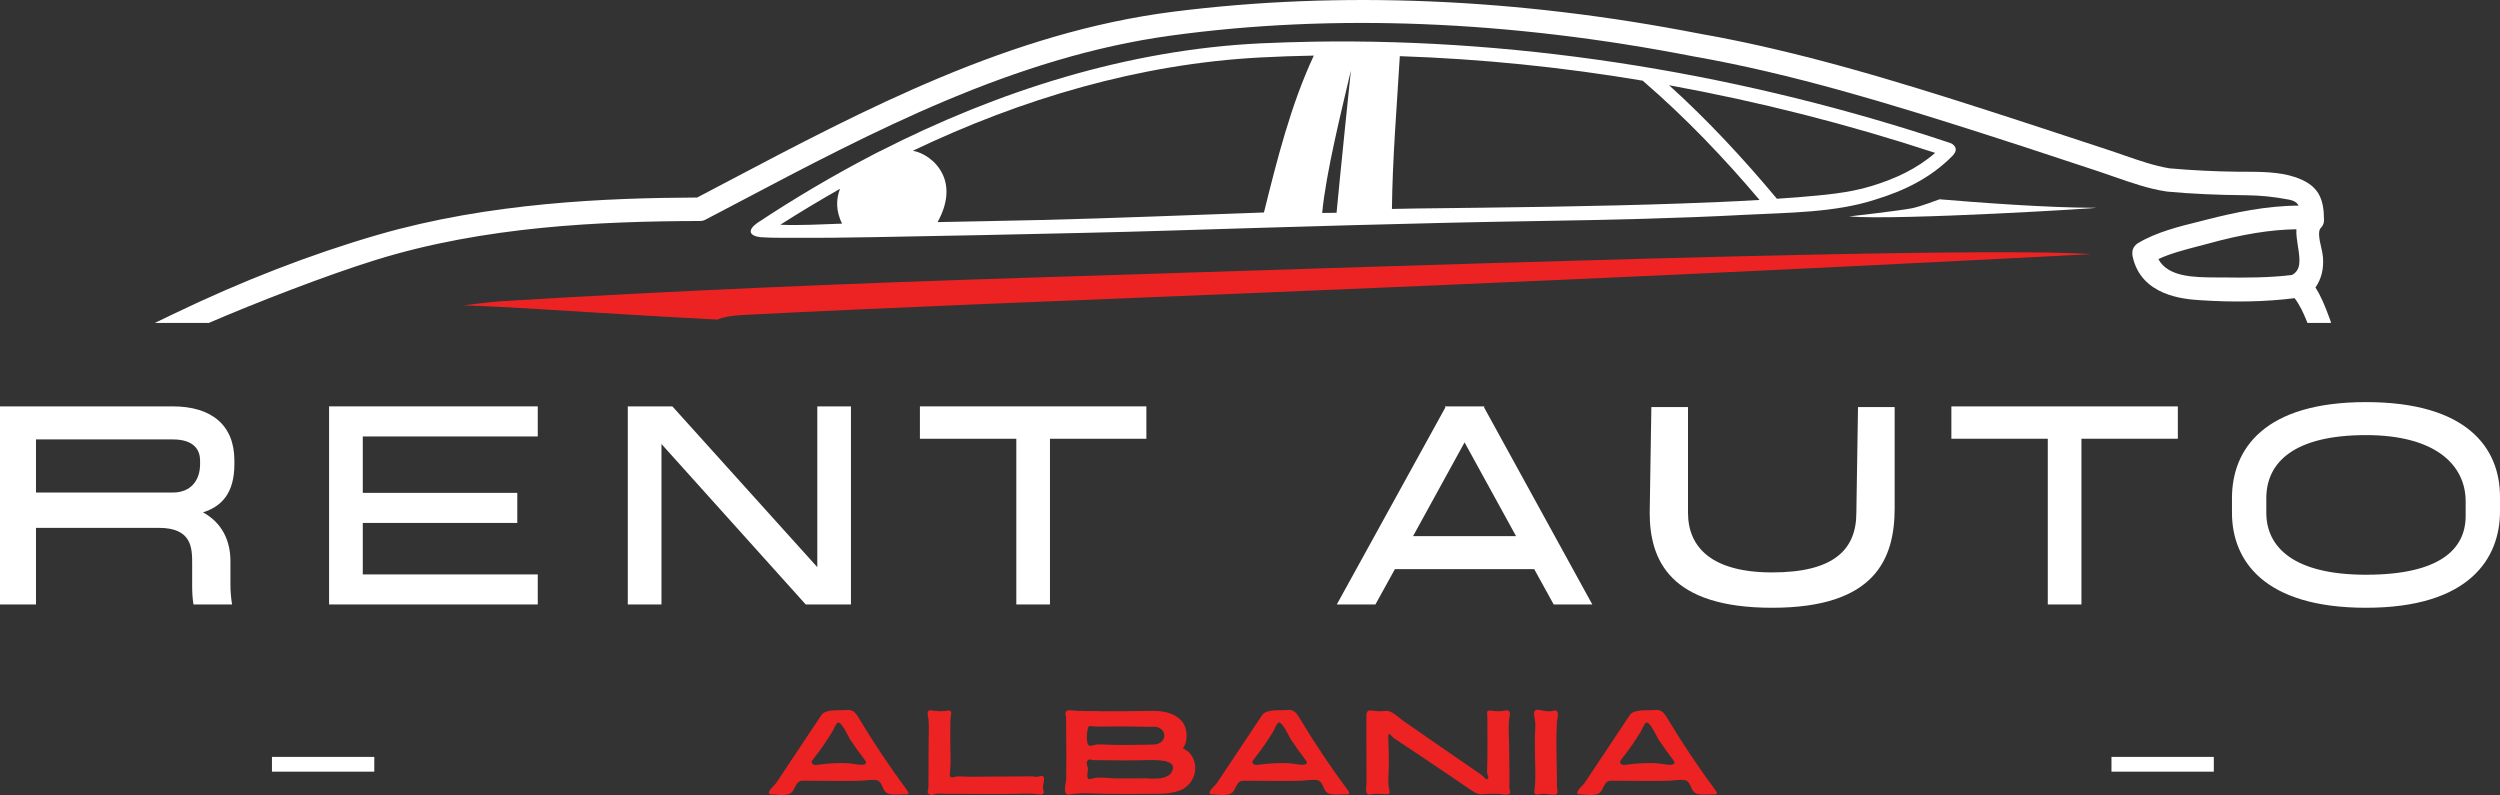
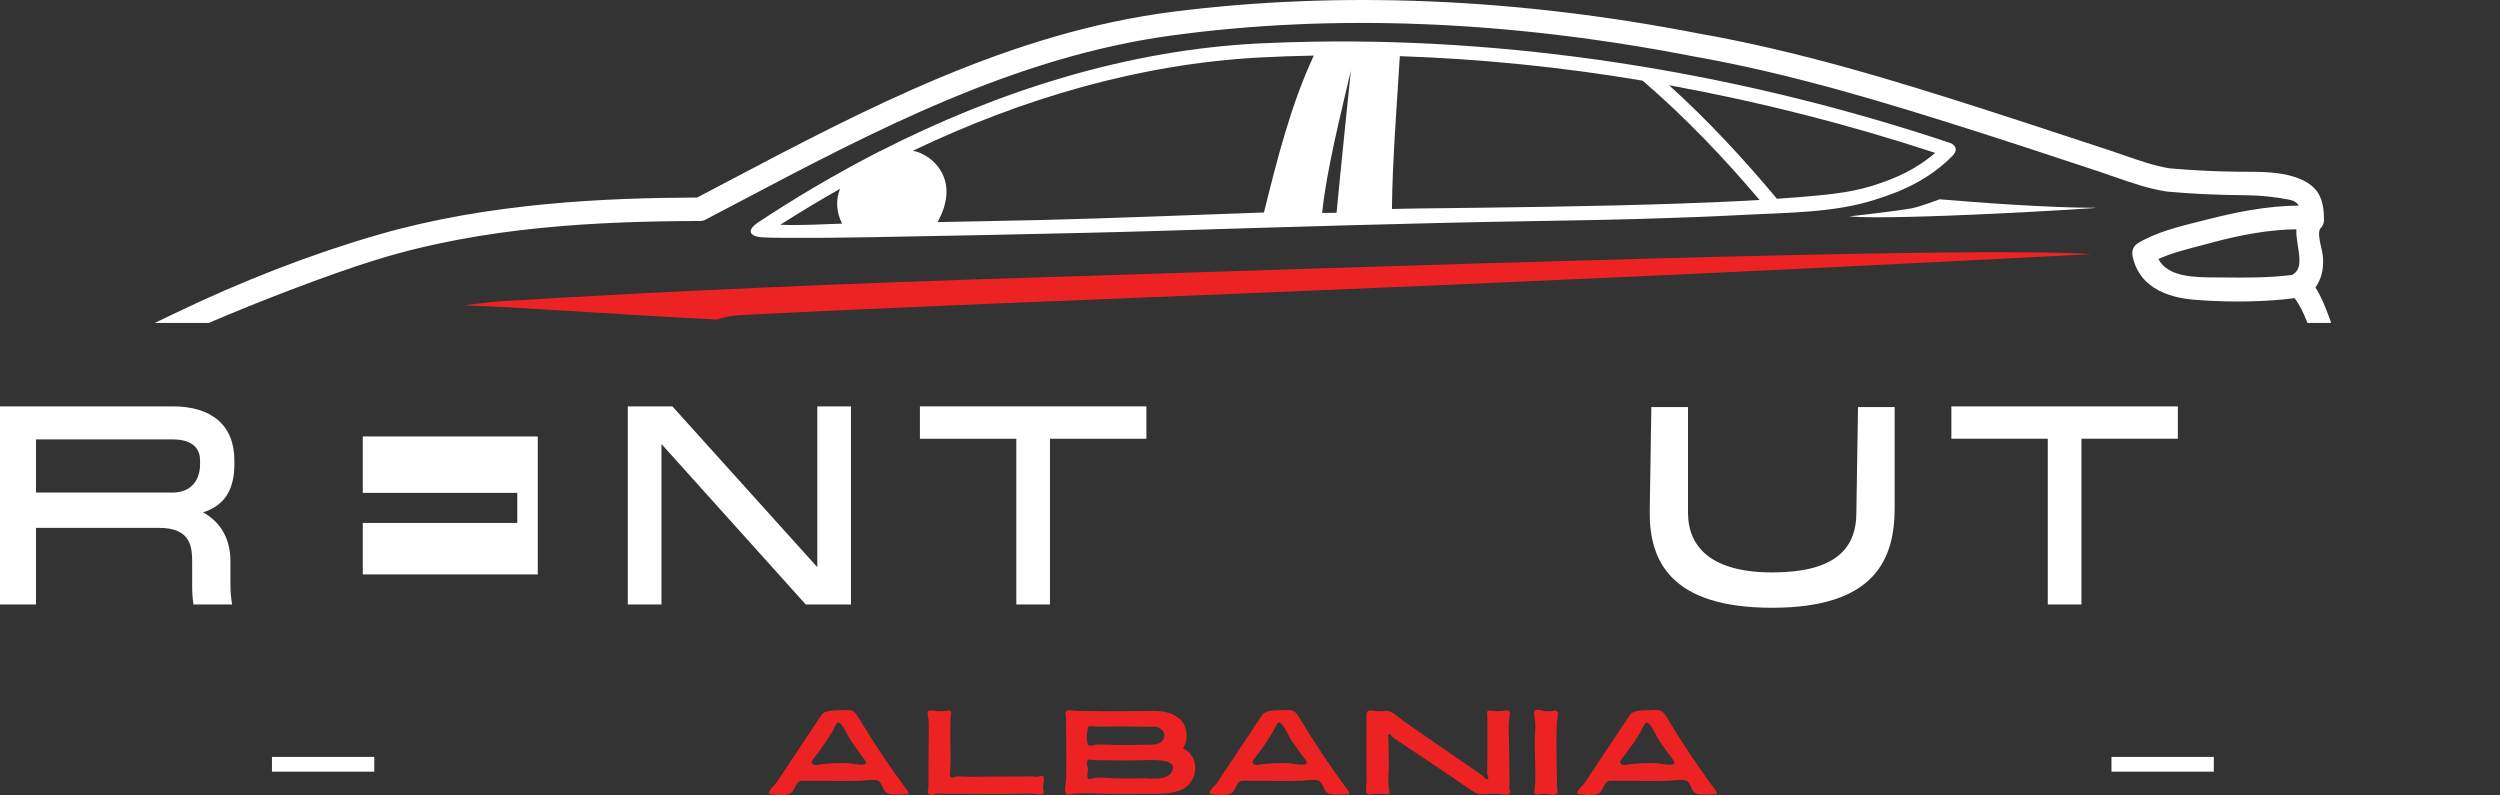
<svg xmlns="http://www.w3.org/2000/svg" xmlns:ns1="http://sodipodi.sourceforge.net/DTD/sodipodi-0.dtd" xmlns:ns2="http://www.inkscape.org/namespaces/inkscape" width="338.595" zoomAndPan="magnify" viewBox="0 0 253.946 80.757" height="107.676" preserveAspectRatio="xMidYMid" version="1.0" id="svg55" ns1:docname="White and Red Modern Automotive Logo.svg">
  <rect x="0" y="0" width="253.946" height="80.757" fill="#333333" stroke="none" />
  <ns1:namedview id="namedview55" pagecolor="#505050" bordercolor="#eeeeee" borderopacity="1" ns2:showpageshadow="0" ns2:pageopacity="0" ns2:pagecheckerboard="0" ns2:deskcolor="#505050" showgrid="false" />
  <defs id="defs2">
    <clipPath id="d190c816f3">
      <path d="m 108,171 h 166 v 7.809 H 108 Z m 0,0" clip-rule="nonzero" id="path1" />
    </clipPath>
    <clipPath id="52868b644e">
      <path d="M 76.766,146 H 298.016 v 32.809 H 76.766 Z m 0,0" clip-rule="nonzero" id="path2" />
    </clipPath>
  </defs>
  <g clip-path="url(#d190c816f3)" id="g3" transform="translate(-61.25,-146.006)">
    <path fill="#ed2323" d="m 116.117,177.414 c 6.016,0.375 12.016,0.742 18.02,1.055 0.512,-0.234 1.273,-0.387 2.406,-0.461 30.863,-1.578 65.465,-2.461 137.145,-6.188 -12.457,-0.836 -71.348,1.246 -108.199,2.402 -17.695,0.555 -35.398,1.293 -53.074,2.367 -0.324,0.008 -2.094,0.172 -4.059,0.438 2.602,0.086 5.195,0.219 7.762,0.387 z m 0,0" fill-opacity="1" fill-rule="nonzero" id="path3" />
  </g>
  <g clip-path="url(#52868b644e)" id="g4" transform="translate(-61.25,-146.006)">
    <path fill="#ffffff" d="m 297.824,178.188 c -0.387,-1.039 -0.781,-2.055 -1.375,-2.977 0.605,-0.883 0.852,-1.863 0.766,-3.07 -0.035,-0.34 -0.094,-0.672 -0.18,-1.004 -0.16,-0.688 -0.371,-1.637 -0.055,-1.961 l 0.035,-0.039 c 0.133,-0.141 0.223,-0.305 0.27,-0.492 0.016,-0.074 0.027,-0.145 0.035,-0.211 v -0.094 c -0.019,-2.156 -0.52,-3.555 -3,-4.363 -1.562,-0.512 -3.402,-0.52 -5.027,-0.527 h -0.66 c -2.375,-0.023 -4.746,-0.145 -7,-0.344 -1.531,-0.25 -3.078,-0.789 -4.574,-1.305 -0.488,-0.176 -0.973,-0.34 -1.453,-0.5 -1.512,-0.488 -3.027,-0.992 -4.539,-1.492 -2.539,-0.836 -5.172,-1.703 -7.773,-2.539 -9.305,-2.992 -19.254,-6.062 -29.461,-7.855 -18.5,-3.605 -36.453,-4.355 -53.348,-2.227 -16.574,2.09 -31.359,9.891 -45.652,17.426 l -2.766,1.457 c -9.18,0.039 -21.129,0.512 -32.414,3.781 -6.805,1.969 -13.809,4.684 -20.832,8.07 l -1.891,0.91 5.504,-0.012 0.086,-0.035 c 4.617,-1.996 11.906,-4.828 16.914,-6.379 11.059,-3.43 22.852,-3.922 32.926,-3.953 0.195,0 0.379,-0.043 0.551,-0.133 l 0.031,-0.019 c 1.035,-0.543 2.066,-1.082 3.094,-1.625 13.859,-7.312 28.195,-14.871 44.152,-17.055 16.477,-2.254 34.336,-1.543 53.102,2.117 10.016,1.758 19.988,4.828 29.344,7.82 2.844,0.906 5.723,1.855 8.508,2.777 l 3.363,1.109 1.57,0.543 c 1.664,0.578 3.391,1.18 5.137,1.453 l 0.086,0.012 0.133,0.019 c 2.367,0.219 4.965,0.34 7.957,0.367 1.453,0.012 2.898,0.16 4.324,0.438 0.578,0.105 0.871,0.312 1.023,0.617 -3.316,0.012 -6.543,0.715 -9.289,1.41 L 284.68,168.5 c -2.07,0.508 -4.418,1.094 -6.258,2.207 -0.355,0.219 -0.562,0.57 -0.57,0.93 -0.012,0.125 -0.004,0.25 0.019,0.375 0.836,4.074 5.301,4.379 6.766,4.48 3.496,0.238 6.762,0.172 9.699,-0.199 0.555,0.746 0.926,1.578 1.191,2.242 l 0.121,0.297 h 2.414 z m -3.754,-4.25 c -2.316,0.285 -4.723,0.285 -7.195,0.25 h -0.539 c -2.184,-0.012 -4.863,-0.023 -5.844,-1.867 1.207,-0.559 2.586,-0.918 3.922,-1.27 l 1.055,-0.277 c 3.527,-0.977 6.426,-1.445 9.047,-1.48 -0.035,0.559 0.066,1.156 0.156,1.746 0.234,1.453 0.312,2.387 -0.602,2.898 z m 0,0" fill-opacity="1" fill-rule="nonzero" id="path4" />
  </g>
  <path fill="#ffffff" d="m 197.015,20.244 c 0,0 -1.961,0.75 -2.816,0.914 -1.441,0.273 -6.375,0.828 -6.375,0.828 4.961,0.426 26.012,-0.879 25.09,-0.879 -4.973,0 -12.023,-0.539 -15.898,-0.863 z m 0,0" fill-opacity="1" fill-rule="nonzero" id="path5" />
  <path fill="#ffffff" d="m 198.316,15.846 c 0.781,-0.797 0.019,-1.238 -0.191,-1.312 C 177.562,7.647 155.238,3.881 133.437,4.233 c -1.812,0.035 -3.621,0.086 -5.422,0.172 -13.457,0.652 -26.594,4.816 -38.621,10.953 h -0.019 c -0.23,0.109 -0.465,0.23 -0.684,0.352 -4.051,2.109 -7.98,4.426 -11.785,6.949 -1.008,0.734 -0.797,1.285 0.316,1.434 1.254,0.098 3.219,0.051 4.785,0.066 1.961,0.027 9.797,-0.113 17.898,-0.281 7.047,-0.145 14.289,-0.309 18.055,-0.43 12.848,-0.391 25.668,-0.797 38.523,-1 6.965,-0.113 13.93,-0.262 20.879,-0.633 4.273,-0.223 9.02,-0.203 13.125,-1.539 2.965,-0.906 5.633,-2.207 7.828,-4.43 z m -119.055,6.984 c 1.984,-1.266 4.008,-2.48 6.066,-3.652 -0.418,1.074 -0.418,2.273 0.207,3.539 -2.062,0.066 -4.191,0.199 -6.273,0.113 z m 49.129,-1.246 c -7.535,0.258 -15.07,0.582 -22.613,0.762 l -5.895,0.125 -4.645,0.09 c 1.133,-2.043 1.082,-3.684 0.504,-4.875 -0.668,-1.414 -2.043,-2.211 -3.016,-2.371 11.082,-5.297 23.02,-8.828 35.277,-9.477 1.812,-0.094 3.637,-0.16 5.453,-0.191 -2.344,5.02 -3.734,10.59 -5.066,15.937 z m 7.375,0.031 -1.461,0.016 c 0.387,-4.102 1.984,-10.469 2.918,-14.473 0,0 -1.086,10.484 -1.457,14.457 z m 35.051,-0.945 c -8.973,0.316 -17.953,0.402 -26.926,0.508 l -2.5,0.047 c 0.059,-5.18 0.496,-10.352 0.801,-15.52 8.281,0.281 16.508,1.113 24.68,2.492 0.016,0.019 0.035,0.039 0.055,0.055 4.242,3.656 8.176,7.766 11.805,12.059 -2.641,0.16 -5.281,0.266 -7.914,0.359 z m 11.859,-0.637 c -0.723,0.059 -1.453,0.105 -2.18,0.156 -3.379,-4.051 -7.023,-7.977 -10.953,-11.531 9.168,1.672 18.176,3.961 27.031,6.871 -1.867,1.625 -4.043,2.625 -6.457,3.367 -2.414,0.742 -4.973,0.922 -7.441,1.137 z m 0,0" fill-opacity="1" fill-rule="nonzero" id="path6" />
  <g fill="#ffffff" fill-opacity="1" id="g9" transform="translate(-61.25,-146.006)">
    <g transform="translate(57.094,207.406)" id="g8">
      <g id="g7">
        <path d="m 27.965,-14.25 v -0.371 c 0,-3.621 -2.348,-5.5 -6.27,-5.5 H 4.156 V 0 H 7.812 v -7.781 h 12.477 c 3.387,0 3.387,2.082 3.387,3.656 v 2.246 c 0,0.605 0.031,1.273 0.133,1.879 h 3.922 C 27.629,-0.605 27.562,-1.273 27.562,-2.012 v -2.383 c 0,-2.078 -0.836,-3.887 -2.781,-4.961 1.91,-0.605 3.184,-1.98 3.184,-4.895 z M 7.812,-11.367 v -5.398 h 13.883 c 2.281,0 2.785,1.172 2.785,2.145 V -14.25 c 0,1.574 -0.875,2.883 -2.785,2.883 z m 0,0" id="path7" />
      </g>
    </g>
  </g>
  <g fill="#ffffff" fill-opacity="1" id="g12" transform="translate(-61.25,-146.006)">
    <g transform="translate(90.522,207.406)" id="g11">
      <g id="g10">
-         <path d="m 25.352,-17.066 v -3.055 H 4.156 V 0 H 25.352 V -3.051 H 7.578 V -8.281 h 15.695 v -3.055 H 7.578 v -5.73 z m 0,0" id="path9" />
+         <path d="m 25.352,-17.066 v -3.055 V 0 H 25.352 V -3.051 H 7.578 V -8.281 h 15.695 v -3.055 H 7.578 v -5.73 z m 0,0" id="path9" />
      </g>
    </g>
  </g>
  <g fill="#ffffff" fill-opacity="1" id="g15" transform="translate(-61.25,-146.006)">
    <g transform="translate(120.864,207.406)" id="g14">
      <g id="g13">
        <path d="M 23.406,-20.121 V -3.789 L 8.684,-20.121 H 4.156 V 0 H 7.578 V -16.297 L 22.23,0 h 4.594 v -20.121 z m 0,0" id="path12" />
      </g>
    </g>
  </g>
  <g fill="#ffffff" fill-opacity="1" id="g18" transform="translate(-61.25,-146.006)">
    <g transform="translate(154.795,207.406)" id="g17">
      <g id="g16">
        <path d="M 22.902,-20.121 H -0.102 v 3.289 H 9.691 V 0 h 3.418 v -16.832 h 9.793 z m 0,0" id="path15" />
      </g>
    </g>
  </g>
  <g fill="#ffffff" fill-opacity="1" id="g24" transform="translate(-61.25,-146.006)">
    <g transform="translate(196.873,207.406)" id="g23">
      <g id="g22">
-         <path d="m 22.199,0 h 3.922 L 15.125,-20.02 l 0.031,-0.102 h -4.023 l 0.066,0.102 L 0.168,0 H 4.09 L 6.07,-3.59 H 20.219 Z M 7.914,-6.941 13.145,-16.465 18.375,-6.941 Z m 0,0" id="path21" />
-       </g>
+         </g>
    </g>
  </g>
  <g fill="#ffffff" fill-opacity="1" id="g27" transform="translate(-61.25,-146.006)">
    <g transform="translate(226.109,207.406)" id="g26">
      <g id="g25">
        <path d="m 15.156,0.336 c 10.531,0 12.441,-5.031 12.441,-10.129 V -20.051 H 23.875 l -0.168,10.73 c 0,3.719 -2.246,6.066 -8.551,6.066 -6.102,0 -8.551,-2.516 -8.551,-6.066 V -20.051 H 2.883 L 2.715,-9.32 c 0,4.859 2.082,9.656 12.441,9.656 z m 0,0" id="path24" />
      </g>
    </g>
  </g>
  <g fill="#ffffff" fill-opacity="1" id="g30" transform="translate(-61.25,-146.006)">
    <g transform="translate(259.57,207.406)" id="g29">
      <g id="g28">
        <path d="M 22.902,-20.121 H -0.102 v 3.289 H 9.691 V 0 h 3.418 v -16.832 h 9.793 z m 0,0" id="path27" />
      </g>
    </g>
  </g>
  <g fill="#ffffff" fill-opacity="1" id="g33" transform="translate(-61.25,-146.006)">
    <g transform="translate(285.286,207.406)" id="g32">
      <g id="g31">
-         <path d="m 16.297,0.336 c 10.527,0 13.613,-5.031 13.613,-9.793 v -1.473 c 0,-5.031 -3.418,-9.625 -13.613,-9.625 -10.363,0 -13.613,4.793 -13.613,9.758 v 1.477 c 0,4.859 3.25,9.656 13.613,9.656 z m 0,-3.355 c -7.277,0 -10.125,-2.75 -10.125,-6.301 v -1.477 c 0,-3.656 2.848,-6.406 10.125,-6.406 7.043,0 10.125,3.02 10.125,6.742 v 1.473 c 0,3.387 -2.648,5.969 -10.125,5.969 z m 0,0" id="path30" />
-       </g>
+         </g>
    </g>
  </g>
  <g fill="#ed2323" fill-opacity="1" id="g36" transform="translate(-61.25,-146.006)">
    <g transform="translate(139.026,226.642)" id="g35">
      <g id="g34">
        <path d="m 0.348,-0.012 c 0.047,0.047 0.109,0.047 0.168,0.059 0.602,0.023 1.262,0.168 1.836,-0.023 0.707,-0.215 0.562,-1.355 1.391,-1.355 1.309,0 2.617,0.023 3.926,0.023 0.648,0 1.309,0 1.957,-0.023 0.516,-0.012 1.164,-0.156 1.668,-0.047 0.527,0.117 0.539,0.898 0.91,1.211 0.266,0.238 0.672,0.238 1.031,0.238 0.363,-0.012 0.734,-0.023 1.094,-0.023 0.047,0 0.098,0 0.133,-0.023 0.094,-0.07 0.023,-0.227 -0.051,-0.324 C 12.648,-2.676 10.992,-5.137 9.469,-7.68 9.277,-8.016 9.035,-8.375 8.664,-8.484 8.484,-8.543 8.281,-8.52 8.09,-8.508 7.414,-8.449 6.07,-8.617 5.664,-8.004 4.129,-5.688 2.578,-3.371 1.043,-1.066 0.926,-0.898 0.156,-0.238 0.348,-0.012 Z M 4.703,-3.109 C 4.68,-3.156 4.668,-3.191 4.668,-3.238 4.68,-3.336 4.738,-3.406 4.801,-3.492 c 0.457,-0.574 0.898,-1.176 1.32,-1.801 0.215,-0.324 0.418,-0.648 0.621,-0.973 0.109,-0.168 0.41,-0.91 0.578,-0.969 0.383,-0.145 1.066,1.402 1.258,1.715 0.48,0.719 0.984,1.426 1.516,2.113 0.059,0.07 0.117,0.168 0.105,0.25 -0.082,0.41 -1.32,0.086 -1.594,0.07 -1.094,-0.094 -2.223,-0.012 -3.312,0.133 C 5.16,-2.941 5.027,-2.914 4.906,-2.965 4.824,-2.988 4.738,-3.035 4.703,-3.109 Z m 0,0" id="path33" />
      </g>
    </g>
  </g>
  <g fill="#ed2323" fill-opacity="1" id="g39" transform="translate(-61.25,-146.006)">
    <g transform="translate(154.386,226.642)" id="g38">
      <g id="g37">
        <path d="M 1.176,0 C 1.055,-0.109 1.094,-0.238 1.129,-0.395 1.199,-0.66 1.176,-0.949 1.176,-1.223 1.188,-2.352 1.188,-3.492 1.188,-4.633 c 0,-0.637 0.023,-1.258 0.023,-1.883 0,-0.324 0,-0.648 -0.023,-0.973 -0.012,-0.25 -0.156,-0.574 -0.07,-0.828 0.082,-0.227 0.348,-0.168 0.527,-0.133 0.348,0.051 0.695,0.074 1.043,0.051 0.145,0 0.289,-0.027 0.434,-0.062 0.145,-0.035 0.312,0.012 0.359,0.168 0.012,0.086 0,0.168 -0.012,0.254 -0.074,0.395 -0.074,0.793 -0.074,1.199 -0.012,0.793 0,1.609 0.012,2.41 0.016,0.41 0.016,0.828 0.016,1.25 0,0.383 -0.051,0.754 -0.074,1.141 -0.012,0.105 -0.012,0.227 0.074,0.312 0.152,0.141 0.395,0.012 0.562,-0.027 0.238,-0.047 0.492,0 0.73,0 0.961,0.039 1.922,0 2.883,0 0.996,0 1.992,0 2.988,-0.012 0.32,0 0.645,-0.012 0.969,-0.012 0.312,0 0.312,0.051 0.625,0.051 0.191,0 0.383,-0.133 0.562,-0.086 0.219,0.059 0.184,0.371 0.156,0.527 -0.047,0.301 -0.129,0.578 -0.059,0.879 0.023,0.07 0.047,0.141 0.047,0.227 0.012,0.238 -0.238,0.266 -0.418,0.238 C 11.664,-0.059 10.871,-0.023 10.066,0 8.102,0.047 6.121,0 4.152,0 3.492,0.012 2.82,0 2.16,-0.023 1.922,-0.035 1.703,0.109 1.465,0.109 1.367,0.109 1.262,0.07 1.176,0 Z m 0,0" id="path36" />
      </g>
    </g>
  </g>
  <g fill="#ed2323" fill-opacity="1" id="g42" transform="translate(-61.25,-146.006)">
    <g transform="translate(168.354,226.642)" id="g41">
      <g id="g40">
        <path d="m 14.004,-3.781 c -0.227,-0.383 -0.539,-0.648 -0.949,-0.84 0.121,-0.18 0.23,-0.383 0.289,-0.621 0.168,-0.625 0.098,-1.332 -0.227,-1.898 -0.109,-0.191 -0.254,-0.336 -0.41,-0.48 -0.742,-0.66 -1.812,-0.816 -2.77,-0.805 -1.719,0.027 -3.422,0.039 -5.125,0.039 -0.312,0 -0.312,-0.023 -0.613,-0.023 -0.301,0 -0.301,0 -0.598,0 H 3.145 c -0.121,0 -0.348,-0.016 -0.746,-0.016 -0.262,0 -0.957,-0.129 -1.137,-0.012 -0.266,0.156 -0.074,0.637 -0.074,0.637 0,1.367 0.012,2.738 0.023,4.105 0,0.707 0,1.426 -0.012,2.137 0,0.348 -0.336,1.461 0.098,1.617 C 1.414,0.098 1.559,0.07 1.68,0.047 2.891,-0.156 4.199,0 5.426,0 c 1.281,0.012 2.578,0.023 3.863,0 1.113,-0.012 2.316,0.07 3.383,-0.312 1.402,-0.492 2.074,-2.16 1.332,-3.469 z M 3.457,-6.805 C 3.48,-6.84 3.504,-6.852 3.516,-6.863 3.602,-6.887 3.672,-6.875 3.742,-6.875 c 0.746,0.082 1.477,0.035 2.211,0.035 0.203,0 0.418,-0.012 0.621,-0.012 0.855,0 1.695,0.035 2.535,0.035 0.348,0 0.574,0.012 0.621,0.012 0.23,0 0.445,-0.023 0.648,0.012 0.23,0.051 0.41,0.156 0.555,0.301 0.324,0.336 0.309,0.828 -0.012,1.164 -0.352,0.371 -0.949,0.324 -1.406,0.336 C 8.039,-4.969 6.551,-4.934 5.09,-5.004 4.836,-5.016 4.586,-5.027 4.332,-5.016 4.094,-4.992 3.816,-4.859 3.59,-4.883 3.145,-4.922 3.289,-6.527 3.457,-6.805 Z m 8.328,4.789 c -0.625,0.574 -1.609,0.469 -2.391,0.457 L 9.406,-1.586 c -0.297,0 -0.297,0.016 -0.598,0.016 h -2.688 c -0.711,-0.016 -1.656,-0.195 -2.34,0.035 -0.734,0.25 -0.301,-0.758 -0.387,-1.094 -0.047,-0.203 -0.191,-0.516 -0.047,-0.719 0.18,-0.266 0.422,-0.074 0.672,-0.074 0.996,0 1.992,0.027 2.988,0.027 0.926,0 1.848,-0.012 2.773,-0.039 1.258,0 2.926,0.121 2.004,1.418 z m 0,0" id="path39" />
      </g>
    </g>
  </g>
  <g fill="#ed2323" fill-opacity="1" id="g45" transform="translate(-61.25,-146.006)">
    <g transform="translate(183.798,226.642)" id="g44">
      <g id="g43">
        <path d="m 0.348,-0.012 c 0.047,0.047 0.109,0.047 0.168,0.059 0.602,0.023 1.262,0.168 1.836,-0.023 0.707,-0.215 0.562,-1.355 1.391,-1.355 1.309,0 2.617,0.023 3.926,0.023 0.648,0 1.309,0 1.957,-0.023 0.516,-0.012 1.164,-0.156 1.668,-0.047 0.527,0.117 0.539,0.898 0.91,1.211 0.266,0.238 0.672,0.238 1.031,0.238 0.363,-0.012 0.734,-0.023 1.094,-0.023 0.047,0 0.098,0 0.133,-0.023 0.094,-0.07 0.023,-0.227 -0.051,-0.324 C 12.648,-2.676 10.992,-5.137 9.469,-7.68 9.277,-8.016 9.035,-8.375 8.664,-8.484 8.484,-8.543 8.281,-8.52 8.09,-8.508 7.414,-8.449 6.07,-8.617 5.664,-8.004 4.129,-5.688 2.578,-3.371 1.043,-1.066 0.926,-0.898 0.156,-0.238 0.348,-0.012 Z M 4.703,-3.109 C 4.68,-3.156 4.668,-3.191 4.668,-3.238 4.68,-3.336 4.738,-3.406 4.801,-3.492 c 0.457,-0.574 0.898,-1.176 1.32,-1.801 0.215,-0.324 0.418,-0.648 0.621,-0.973 0.109,-0.168 0.41,-0.91 0.578,-0.969 0.383,-0.145 1.066,1.402 1.258,1.715 0.48,0.719 0.984,1.426 1.516,2.113 0.059,0.07 0.117,0.168 0.105,0.25 -0.082,0.41 -1.32,0.086 -1.594,0.07 -1.094,-0.094 -2.223,-0.012 -3.312,0.133 C 5.16,-2.941 5.027,-2.914 4.906,-2.965 4.824,-2.988 4.738,-3.035 4.703,-3.109 Z m 0,0" id="path42" />
      </g>
    </g>
  </g>
  <g fill="#ed2323" fill-opacity="1" id="g48" transform="translate(-61.25,-146.006)">
    <g transform="translate(199.158,226.642)" id="g47">
      <g id="g46">
        <path d="m 0.961,-0.023 c -0.191,-0.23 -0.062,-0.793 -0.062,-1.094 0,-2.219 0,-4.438 -0.012,-6.672 0,-0.191 -0.023,-0.48 0.156,-0.609 C 1.234,-8.531 1.5,-8.449 1.703,-8.426 c 0.312,0.039 0.625,0.051 0.926,0.027 0.133,-0.012 0.262,-0.039 0.383,-0.027 0.578,0.074 1.164,0.699 1.621,1.012 2.59,1.809 5.195,3.598 7.801,5.387 0.129,0.094 0.273,0.191 0.383,0.312 0.07,0.094 0.289,0.371 0.418,0.168 0.051,-0.062 0.039,-0.145 0.027,-0.219 -0.027,-0.07 -0.062,-0.129 -0.074,-0.203 -0.047,-0.133 -0.047,-0.273 -0.035,-0.418 0.059,-1.789 0.023,-3.59 0.023,-5.391 0,-0.465 -0.203,-0.766 0.469,-0.66 0.418,0.062 0.852,0.074 1.285,-0.012 0.453,-0.094 0.598,0.086 0.516,0.527 -0.191,0.996 -0.062,2.113 -0.062,3.121 0.012,1.199 0.039,2.402 0.039,3.602 0,0.301 -0.016,0.301 -0.016,0.598 0,0.145 0.121,0.312 0.086,0.457 C 15.395,0.254 14.711,0.023 14.438,0.012 13.848,-0.023 13.246,-0.012 12.66,0.035 12.133,0.086 11.734,-0.238 11.316,-0.516 10.777,-0.887 10.234,-1.262 9.684,-1.633 7.68,-3 5.652,-4.332 3.637,-5.688 3.457,-5.809 3.07,-6.469 3.109,-5.773 c 0.047,0.914 0.059,1.836 0.059,2.75 0.012,0.852 -0.156,1.883 0.059,2.711 0.074,0.266 -0.023,0.359 -0.285,0.348 -0.531,-0.012 -1.082,-0.094 -1.598,0.023 -0.191,0.039 -0.312,0 -0.383,-0.082 z m 0,0" id="path45" />
      </g>
    </g>
  </g>
  <g fill="#ed2323" fill-opacity="1" id="g51" transform="translate(-61.25,-146.006)">
    <g transform="translate(215.97,226.642)" id="g50">
      <g id="g49">
        <path d="M 1.176,-8.426 C 1.188,-8.438 1.199,-8.461 1.223,-8.473 c 0.254,-0.18 0.805,0.074 1.094,0.074 0.156,0 0.324,0.023 0.48,0.012 0.227,-0.012 0.516,-0.207 0.672,0.047 0.145,0.25 -0.035,0.852 -0.047,1.141 -0.062,1.258 -0.051,2.531 -0.027,3.793 l 0.039,1.895 c 0,0.312 -0.027,0.648 0.012,0.949 0.012,0.141 0.094,0.371 0.012,0.516 C 3.312,0.191 2.832,0.07 2.617,0.047 2.352,0.012 2.062,-0.012 1.801,0.012 1.609,0.035 1.262,0.18 1.164,-0.059 1.117,-0.168 1.141,-0.289 1.152,-0.395 1.285,-1.391 1.234,-2.387 1.211,-3.383 1.188,-4.164 1.188,-4.934 1.188,-5.711 c 0.012,-0.492 0.059,-0.984 0.047,-1.465 0,-0.277 -0.238,-1.043 -0.059,-1.25 z m 0,0" id="path48" />
      </g>
    </g>
  </g>
  <g fill="#ed2323" fill-opacity="1" id="g54" transform="translate(-61.25,-146.006)">
    <g transform="translate(221.142,226.642)" id="g53">
      <g id="g52">
        <path d="m 0.348,-0.012 c 0.047,0.047 0.109,0.047 0.168,0.059 0.602,0.023 1.262,0.168 1.836,-0.023 0.707,-0.215 0.562,-1.355 1.391,-1.355 1.309,0 2.617,0.023 3.926,0.023 0.648,0 1.309,0 1.957,-0.023 0.516,-0.012 1.164,-0.156 1.668,-0.047 0.527,0.117 0.539,0.898 0.91,1.211 0.266,0.238 0.672,0.238 1.031,0.238 0.363,-0.012 0.734,-0.023 1.094,-0.023 0.047,0 0.098,0 0.133,-0.023 0.094,-0.07 0.023,-0.227 -0.051,-0.324 C 12.648,-2.676 10.992,-5.137 9.469,-7.68 9.277,-8.016 9.035,-8.375 8.664,-8.484 8.484,-8.543 8.281,-8.52 8.09,-8.508 7.414,-8.449 6.07,-8.617 5.664,-8.004 4.129,-5.688 2.578,-3.371 1.043,-1.066 0.926,-0.898 0.156,-0.238 0.348,-0.012 Z M 4.703,-3.109 C 4.68,-3.156 4.668,-3.191 4.668,-3.238 4.68,-3.336 4.738,-3.406 4.801,-3.492 c 0.457,-0.574 0.898,-1.176 1.32,-1.801 0.215,-0.324 0.418,-0.648 0.621,-0.973 0.109,-0.168 0.41,-0.91 0.578,-0.969 0.383,-0.145 1.066,1.402 1.258,1.715 0.48,0.719 0.984,1.426 1.516,2.113 0.059,0.07 0.117,0.168 0.105,0.25 -0.082,0.41 -1.32,0.086 -1.594,0.07 -1.094,-0.094 -2.223,-0.012 -3.312,0.133 C 5.16,-2.941 5.027,-2.914 4.906,-2.965 4.824,-2.988 4.738,-3.035 4.703,-3.109 Z m 0,0" id="path51" />
      </g>
    </g>
  </g>
  <path stroke-linecap="butt" fill="none" stroke-linejoin="miter" d="M 214.48,77.635 H 224.875" stroke="#ffffff" stroke-width="1.5" stroke-opacity="1" stroke-miterlimit="4" id="path54" />
  <path stroke-linecap="butt" fill="none" stroke-linejoin="miter" d="M 27.625,77.635 H 38.019" stroke="#ffffff" stroke-width="1.5" stroke-opacity="1" stroke-miterlimit="4" id="path55" />
</svg>